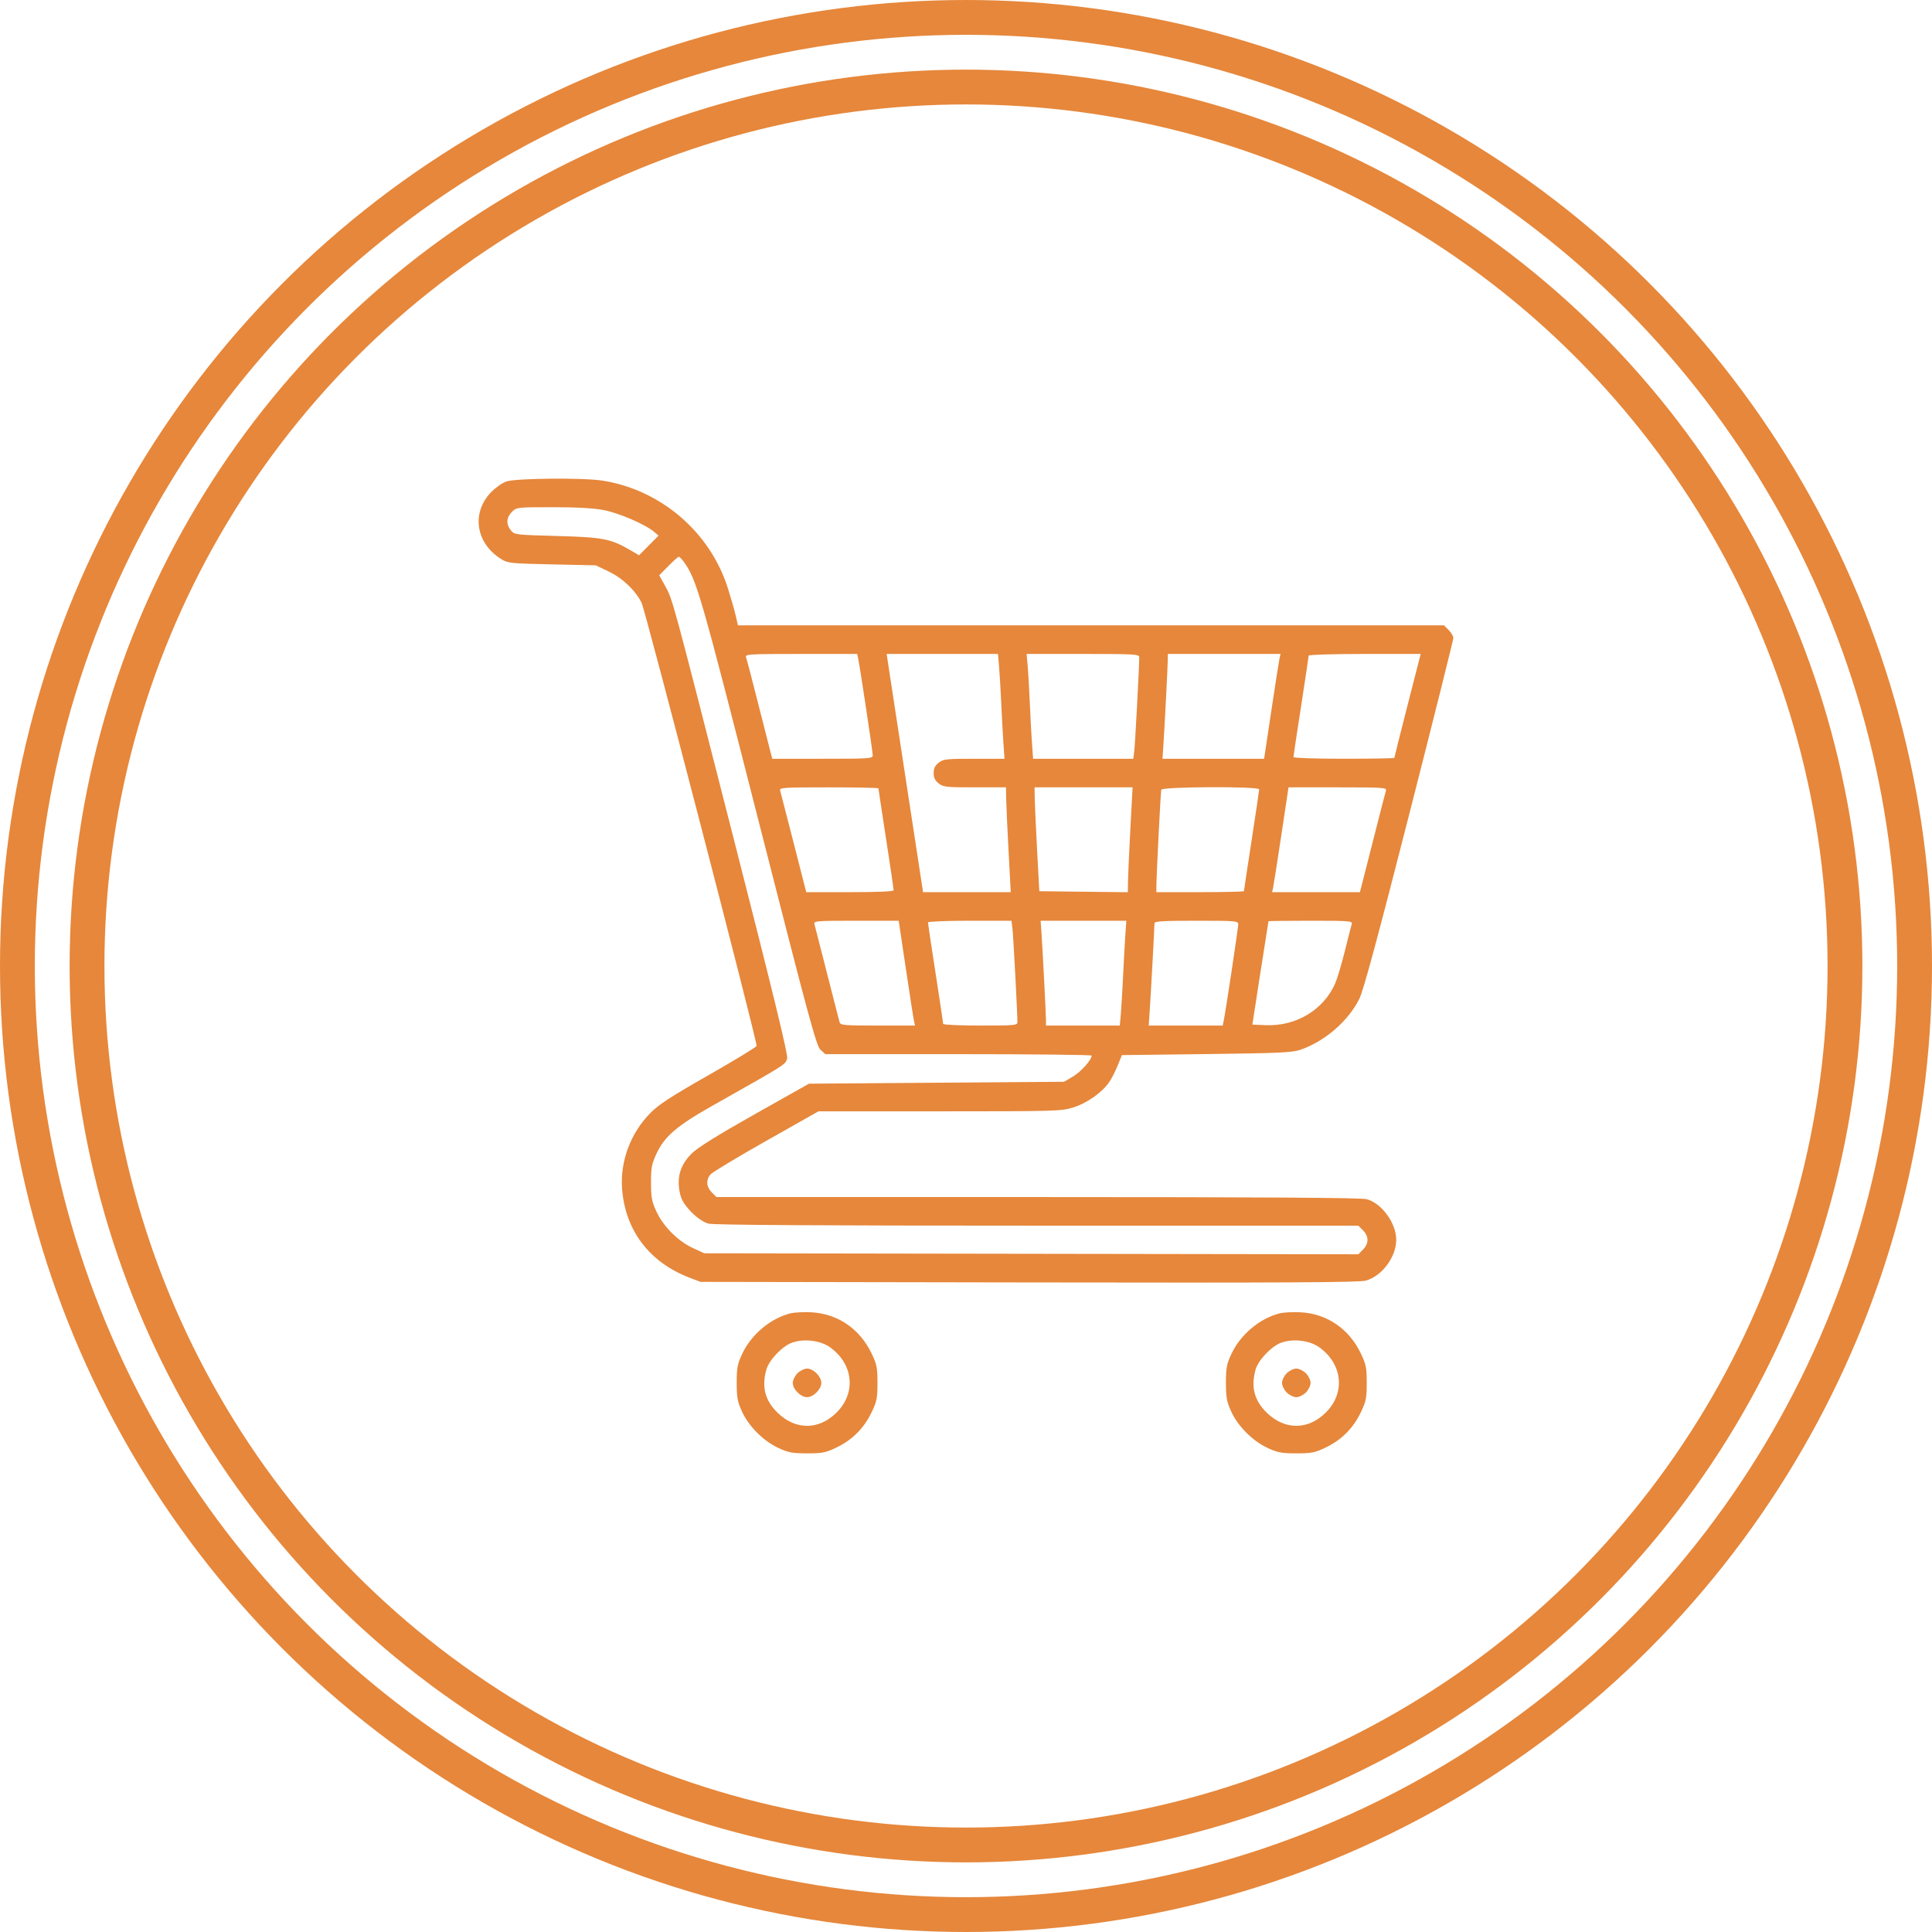
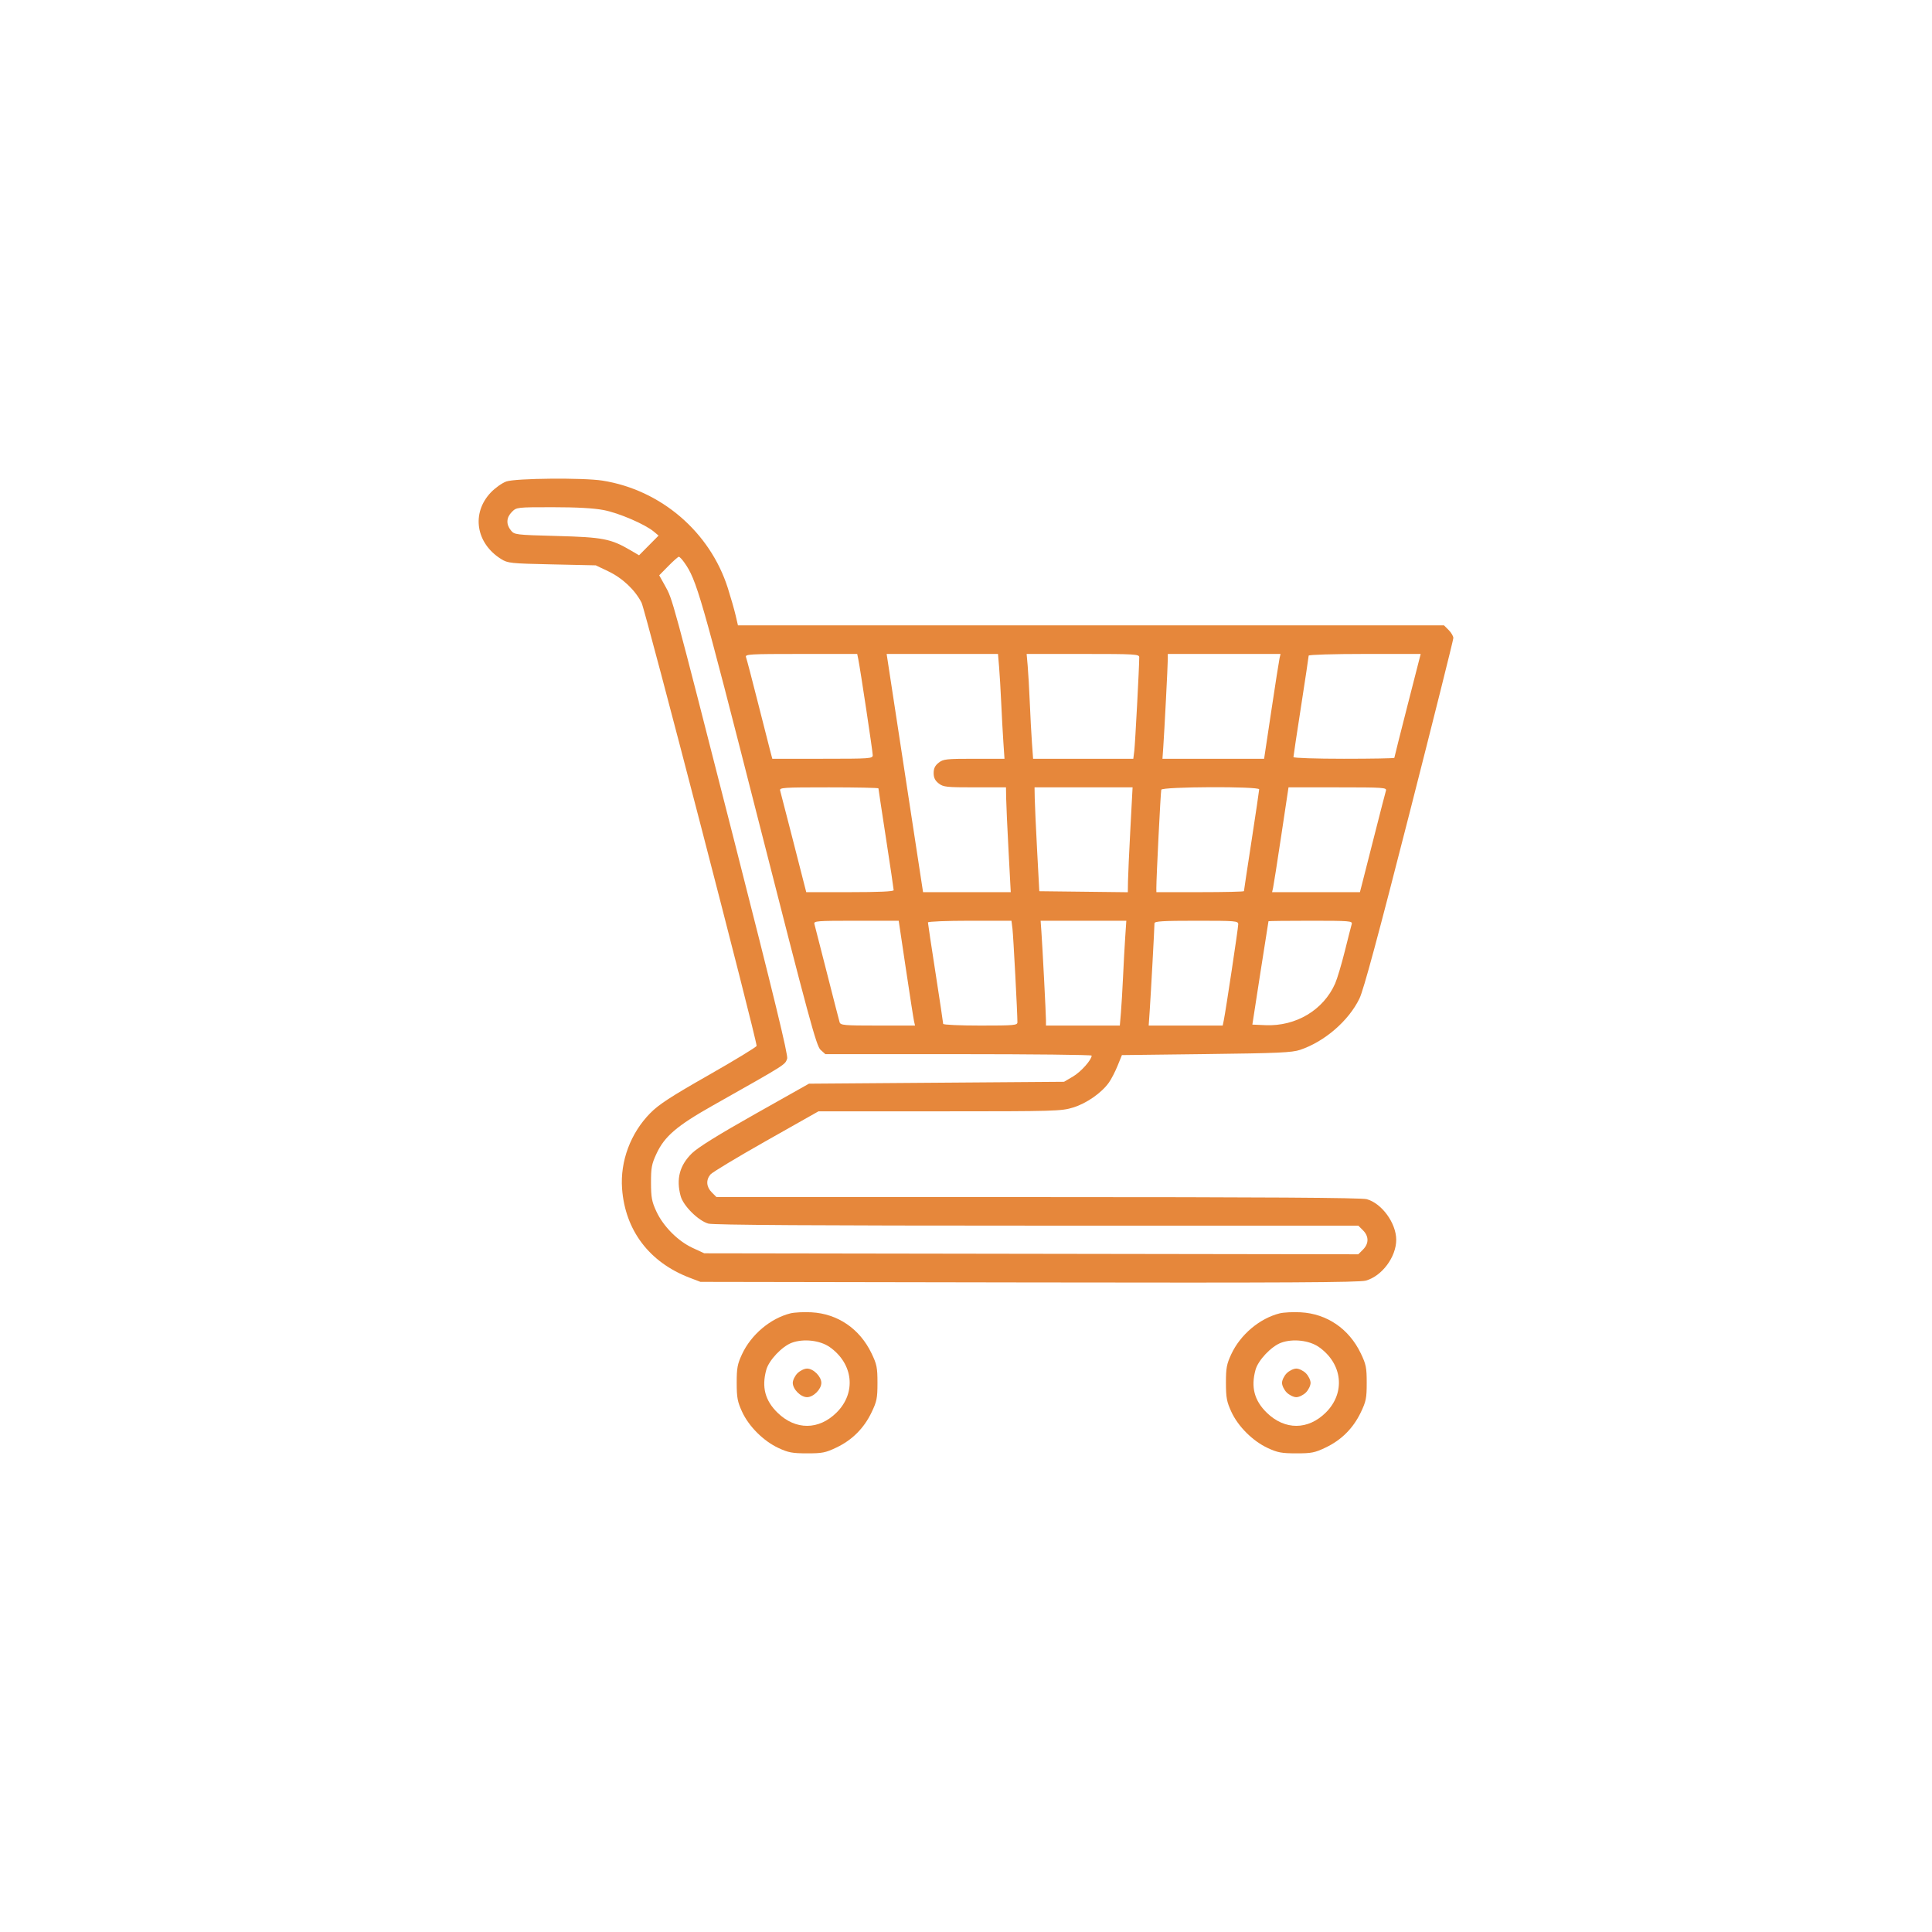
<svg xmlns="http://www.w3.org/2000/svg" width="222" height="222" viewBox="0 0 222 222" fill="none">
-   <circle cx="111" cy="111" r="101" stroke="#E6873B" stroke-width="4" />
-   <circle cx="111" cy="111" r="109" stroke="#E6873B" stroke-width="4" />
  <path fill-rule="evenodd" clip-rule="evenodd" d="M58.175 55.327C57.694 55.497 56.891 56.069 56.39 56.597C54.139 58.974 54.681 62.431 57.589 64.241C58.351 64.715 58.663 64.748 63.425 64.851L68.456 64.961L69.878 65.638C71.529 66.425 72.977 67.79 73.722 69.262C74.15 70.108 86.94 119.375 86.94 120.178C86.94 120.298 84.466 121.805 81.442 123.528C77.049 126.03 75.696 126.912 74.709 127.916C72.457 130.205 71.254 133.429 71.48 136.567C71.826 141.371 74.608 145.047 79.24 146.819L80.487 147.296L118.22 147.36C147.672 147.409 156.169 147.363 156.937 147.152C158.794 146.64 160.44 144.431 160.436 142.454C160.433 140.546 158.775 138.267 157.047 137.794C156.43 137.625 145.303 137.554 119.249 137.553L82.326 137.552L81.79 137.014C81.159 136.383 81.1 135.593 81.635 134.954C81.846 134.703 84.725 132.968 88.034 131.098L94.049 127.699L107.971 127.699C121.321 127.698 121.952 127.68 123.324 127.256C124.856 126.782 126.577 125.58 127.419 124.397C127.694 124.011 128.143 123.141 128.417 122.466L128.916 121.238L138.607 121.12C146.882 121.02 148.457 120.949 149.391 120.636C152.207 119.69 154.97 117.301 156.21 114.74C156.686 113.758 158.352 107.588 161.941 93.523C164.723 82.615 167 73.52 167 73.312C167 73.104 166.758 72.692 166.463 72.396L165.926 71.858H125.361H84.796L84.529 70.709C84.382 70.076 83.981 68.672 83.637 67.588C81.591 61.13 75.944 56.286 69.222 55.225C67.022 54.878 59.24 54.949 58.175 55.327ZM69.367 58.61C71.1 58.941 74.112 60.236 75.128 61.085L75.675 61.543L74.553 62.675L73.432 63.806L72.458 63.235C70.196 61.908 69.285 61.731 64.007 61.589C59.209 61.459 59.112 61.448 58.702 60.94C58.134 60.237 58.178 59.464 58.822 58.819C59.354 58.286 59.394 58.282 63.505 58.282C66.279 58.282 68.22 58.39 69.367 58.61ZM78.615 64.615C80.053 66.636 80.519 68.254 87.157 94.304C92.997 117.22 93.804 120.199 94.29 120.636L94.839 121.129H110.139C118.554 121.129 125.439 121.204 125.439 121.297C125.439 121.781 124.211 123.16 123.303 123.694L122.267 124.304L107.611 124.413L92.955 124.523L86.737 128.026C82.535 130.394 80.193 131.85 79.513 132.515C78.089 133.909 77.676 135.475 78.213 137.442C78.52 138.566 80.252 140.282 81.401 140.602C81.975 140.762 93.791 140.835 119.16 140.835L156.083 140.837L156.62 141.374C157.305 142.06 157.304 142.899 156.616 143.587L156.077 144.127L118.5 144.07L80.924 144.012L79.589 143.394C77.897 142.611 76.212 140.915 75.417 139.194C74.897 138.07 74.809 137.596 74.805 135.91C74.8 134.203 74.882 133.759 75.417 132.602C76.35 130.58 77.755 129.374 81.909 127.029C90.475 122.193 90.171 122.385 90.451 121.648C90.585 121.294 88.936 114.51 84.3 96.347C77.156 68.361 77.3 68.89 76.405 67.286L75.748 66.107L76.797 65.041C77.374 64.455 77.916 63.975 78.003 63.975C78.09 63.975 78.365 64.263 78.615 64.615ZM98.622 75.745C98.853 76.87 100.283 86.367 100.283 86.778C100.283 87.167 100 87.187 94.513 87.187H88.743L88.496 86.256C88.361 85.744 87.713 83.199 87.056 80.601C86.399 78.002 85.798 75.711 85.721 75.51C85.592 75.172 86.091 75.143 92.04 75.143H98.499L98.622 75.745ZM114.801 76.621C114.87 77.434 114.98 79.282 115.045 80.727C115.11 82.172 115.222 84.217 115.293 85.271L115.423 87.187H111.929C108.726 87.187 108.388 87.225 107.859 87.641C107.441 87.97 107.283 88.296 107.283 88.829C107.283 89.362 107.441 89.689 107.859 90.018C108.389 90.435 108.725 90.472 112.016 90.472H115.595L115.615 91.731C115.625 92.423 115.748 95.133 115.888 97.753L116.142 102.516L111.104 102.516L106.066 102.515L104.349 91.293C103.406 85.12 102.464 78.962 102.257 77.607L101.881 75.143H108.279H114.676L114.801 76.621ZM130.907 75.526C130.908 76.601 130.439 85.453 130.34 86.256L130.224 87.187H124.467H118.71L118.579 85.38C118.508 84.387 118.395 82.293 118.33 80.727C118.264 79.161 118.155 77.265 118.088 76.512L117.967 75.143H124.437C130.453 75.143 130.907 75.17 130.907 75.526ZM147.029 75.636C146.967 75.907 146.543 78.617 146.086 81.658L145.255 87.187H139.414H133.574L133.663 85.928C133.793 84.107 134.188 76.439 134.188 75.738V75.143H140.665H147.142L147.029 75.636ZM161.733 81.06C160.9 84.315 160.219 87.025 160.219 87.082C160.219 87.14 157.61 87.187 154.422 87.187C151.201 87.187 148.626 87.101 148.626 86.993C148.626 86.886 149.019 84.264 149.501 81.165C149.982 78.067 150.375 75.444 150.375 75.337C150.375 75.229 153.218 75.143 156.811 75.143H163.247L161.733 81.06ZM100.939 90.589C100.939 90.653 101.333 93.261 101.814 96.384C102.296 99.507 102.689 102.164 102.689 102.289C102.689 102.438 100.983 102.515 97.667 102.515H92.644L92.432 101.694C92.315 101.243 91.666 98.705 90.99 96.056C90.313 93.406 89.709 91.066 89.647 90.855C89.543 90.497 89.91 90.472 95.237 90.472C98.374 90.472 100.939 90.524 100.939 90.589ZM129.888 95.234C129.748 97.854 129.625 100.566 129.614 101.26L129.595 102.524L124.509 102.465L119.423 102.406L119.171 97.698C119.033 95.109 118.91 92.423 118.898 91.731L118.876 90.472L124.509 90.471L130.142 90.471L129.888 95.234ZM144.688 90.698C144.688 90.823 144.294 93.48 143.813 96.603C143.332 99.726 142.938 102.334 142.938 102.398C142.938 102.463 140.674 102.515 137.907 102.515H132.876L132.873 102.023C132.867 100.905 133.363 90.998 133.438 90.745C133.543 90.389 144.688 90.343 144.688 90.698ZM159.253 90.855C159.187 91.066 158.584 93.406 157.912 96.056C157.24 98.705 156.594 101.243 156.477 101.694L156.265 102.515H151.218H146.172L146.284 102.023C146.346 101.752 146.771 99.042 147.228 96.001L148.059 90.472H153.716C159.004 90.472 159.366 90.497 159.253 90.855ZM104.092 111.329C104.546 114.37 104.968 117.08 105.03 117.351L105.143 117.844H100.869C96.988 117.844 96.583 117.809 96.476 117.461C96.412 117.25 95.759 114.713 95.026 111.822C94.294 108.931 93.644 106.394 93.583 106.183C93.48 105.826 93.809 105.8 98.37 105.8H103.267L104.092 111.329ZM116.34 106.731C116.44 107.534 116.908 116.386 116.908 117.461C116.908 117.813 116.559 117.844 112.642 117.844C110.296 117.844 108.377 117.757 108.377 117.65C108.377 117.543 107.983 114.921 107.502 111.822C107.021 108.723 106.627 106.101 106.627 105.994C106.627 105.887 108.784 105.8 111.426 105.8H116.225L116.34 106.731ZM129.293 107.716C129.222 108.77 129.11 110.815 129.045 112.26C128.979 113.705 128.869 115.553 128.801 116.366L128.675 117.844H124.432H120.189V117.249C120.189 116.548 119.794 108.88 119.664 107.059L119.574 105.8H124.498H129.422L129.293 107.716ZM142.282 106.209C142.282 106.62 140.852 116.117 140.621 117.242L140.497 117.844H136.244H131.991L132.109 116.147C132.233 114.369 132.657 106.591 132.657 106.09C132.657 105.858 133.623 105.8 137.47 105.8C142.021 105.8 142.282 105.822 142.282 106.209ZM155.322 106.183C155.259 106.394 154.901 107.798 154.526 109.304C154.151 110.809 153.652 112.477 153.418 113.009C152.076 116.058 148.913 117.95 145.409 117.799L143.905 117.734L144.819 111.822C145.322 108.57 145.745 105.885 145.758 105.855C145.771 105.825 147.954 105.8 150.609 105.8C155.104 105.8 155.428 105.826 155.322 106.183ZM90.822 150.914C88.51 151.499 86.303 153.365 85.259 155.618C84.734 156.749 84.65 157.205 84.652 158.902C84.654 160.593 84.741 161.063 85.266 162.21C86.04 163.902 87.729 165.587 89.455 166.388C90.582 166.911 91.047 166.998 92.737 167C94.49 167.002 94.861 166.928 96.127 166.323C97.927 165.463 99.275 164.112 100.145 162.297C100.754 161.028 100.828 160.659 100.828 158.902C100.828 157.146 100.754 156.777 100.145 155.508C98.792 152.685 96.255 150.953 93.238 150.792C92.361 150.745 91.273 150.8 90.822 150.914ZM147.039 150.914C144.727 151.499 142.52 153.365 141.476 155.618C140.951 156.749 140.867 157.205 140.869 158.902C140.871 160.593 140.958 161.063 141.483 162.21C142.257 163.902 143.946 165.587 145.673 166.388C146.799 166.911 147.264 166.998 148.954 167C150.707 167.002 151.078 166.928 152.344 166.323C154.144 165.463 155.492 164.112 156.363 162.297C156.971 161.028 157.045 160.659 157.045 158.902C157.045 157.146 156.971 156.777 156.363 155.508C155.009 152.685 152.472 150.953 149.455 150.792C148.578 150.745 147.49 150.8 147.039 150.914ZM95.335 154.785C98.055 156.699 98.412 160.036 96.138 162.302C94.095 164.338 91.427 164.352 89.352 162.337C87.91 160.936 87.502 159.382 88.054 157.391C88.358 156.296 89.861 154.707 90.987 154.291C92.33 153.795 94.235 154.011 95.335 154.785ZM151.552 154.785C154.272 156.699 154.629 160.036 152.355 162.302C150.312 164.338 147.644 164.352 145.569 162.337C144.127 160.936 143.719 159.382 144.271 157.391C144.575 156.296 146.078 154.707 147.204 154.291C148.547 153.795 150.452 154.011 151.552 154.785ZM91.633 157.798C91.338 158.093 91.096 158.59 91.096 158.902C91.096 159.632 92.007 160.545 92.737 160.545C93.466 160.545 94.377 159.632 94.377 158.902C94.377 158.172 93.466 157.26 92.737 157.26C92.425 157.26 91.928 157.502 91.633 157.798ZM147.85 157.798C147.555 158.093 147.313 158.59 147.313 158.902C147.313 159.214 147.555 159.711 147.85 160.007C148.145 160.303 148.642 160.545 148.954 160.545C149.265 160.545 149.762 160.303 150.057 160.007C150.353 159.711 150.594 159.214 150.594 158.902C150.594 158.59 150.353 158.093 150.057 157.798C149.762 157.502 149.265 157.26 148.954 157.26C148.642 157.26 148.145 157.502 147.85 157.798Z" fill="#E6873B" />
</svg>